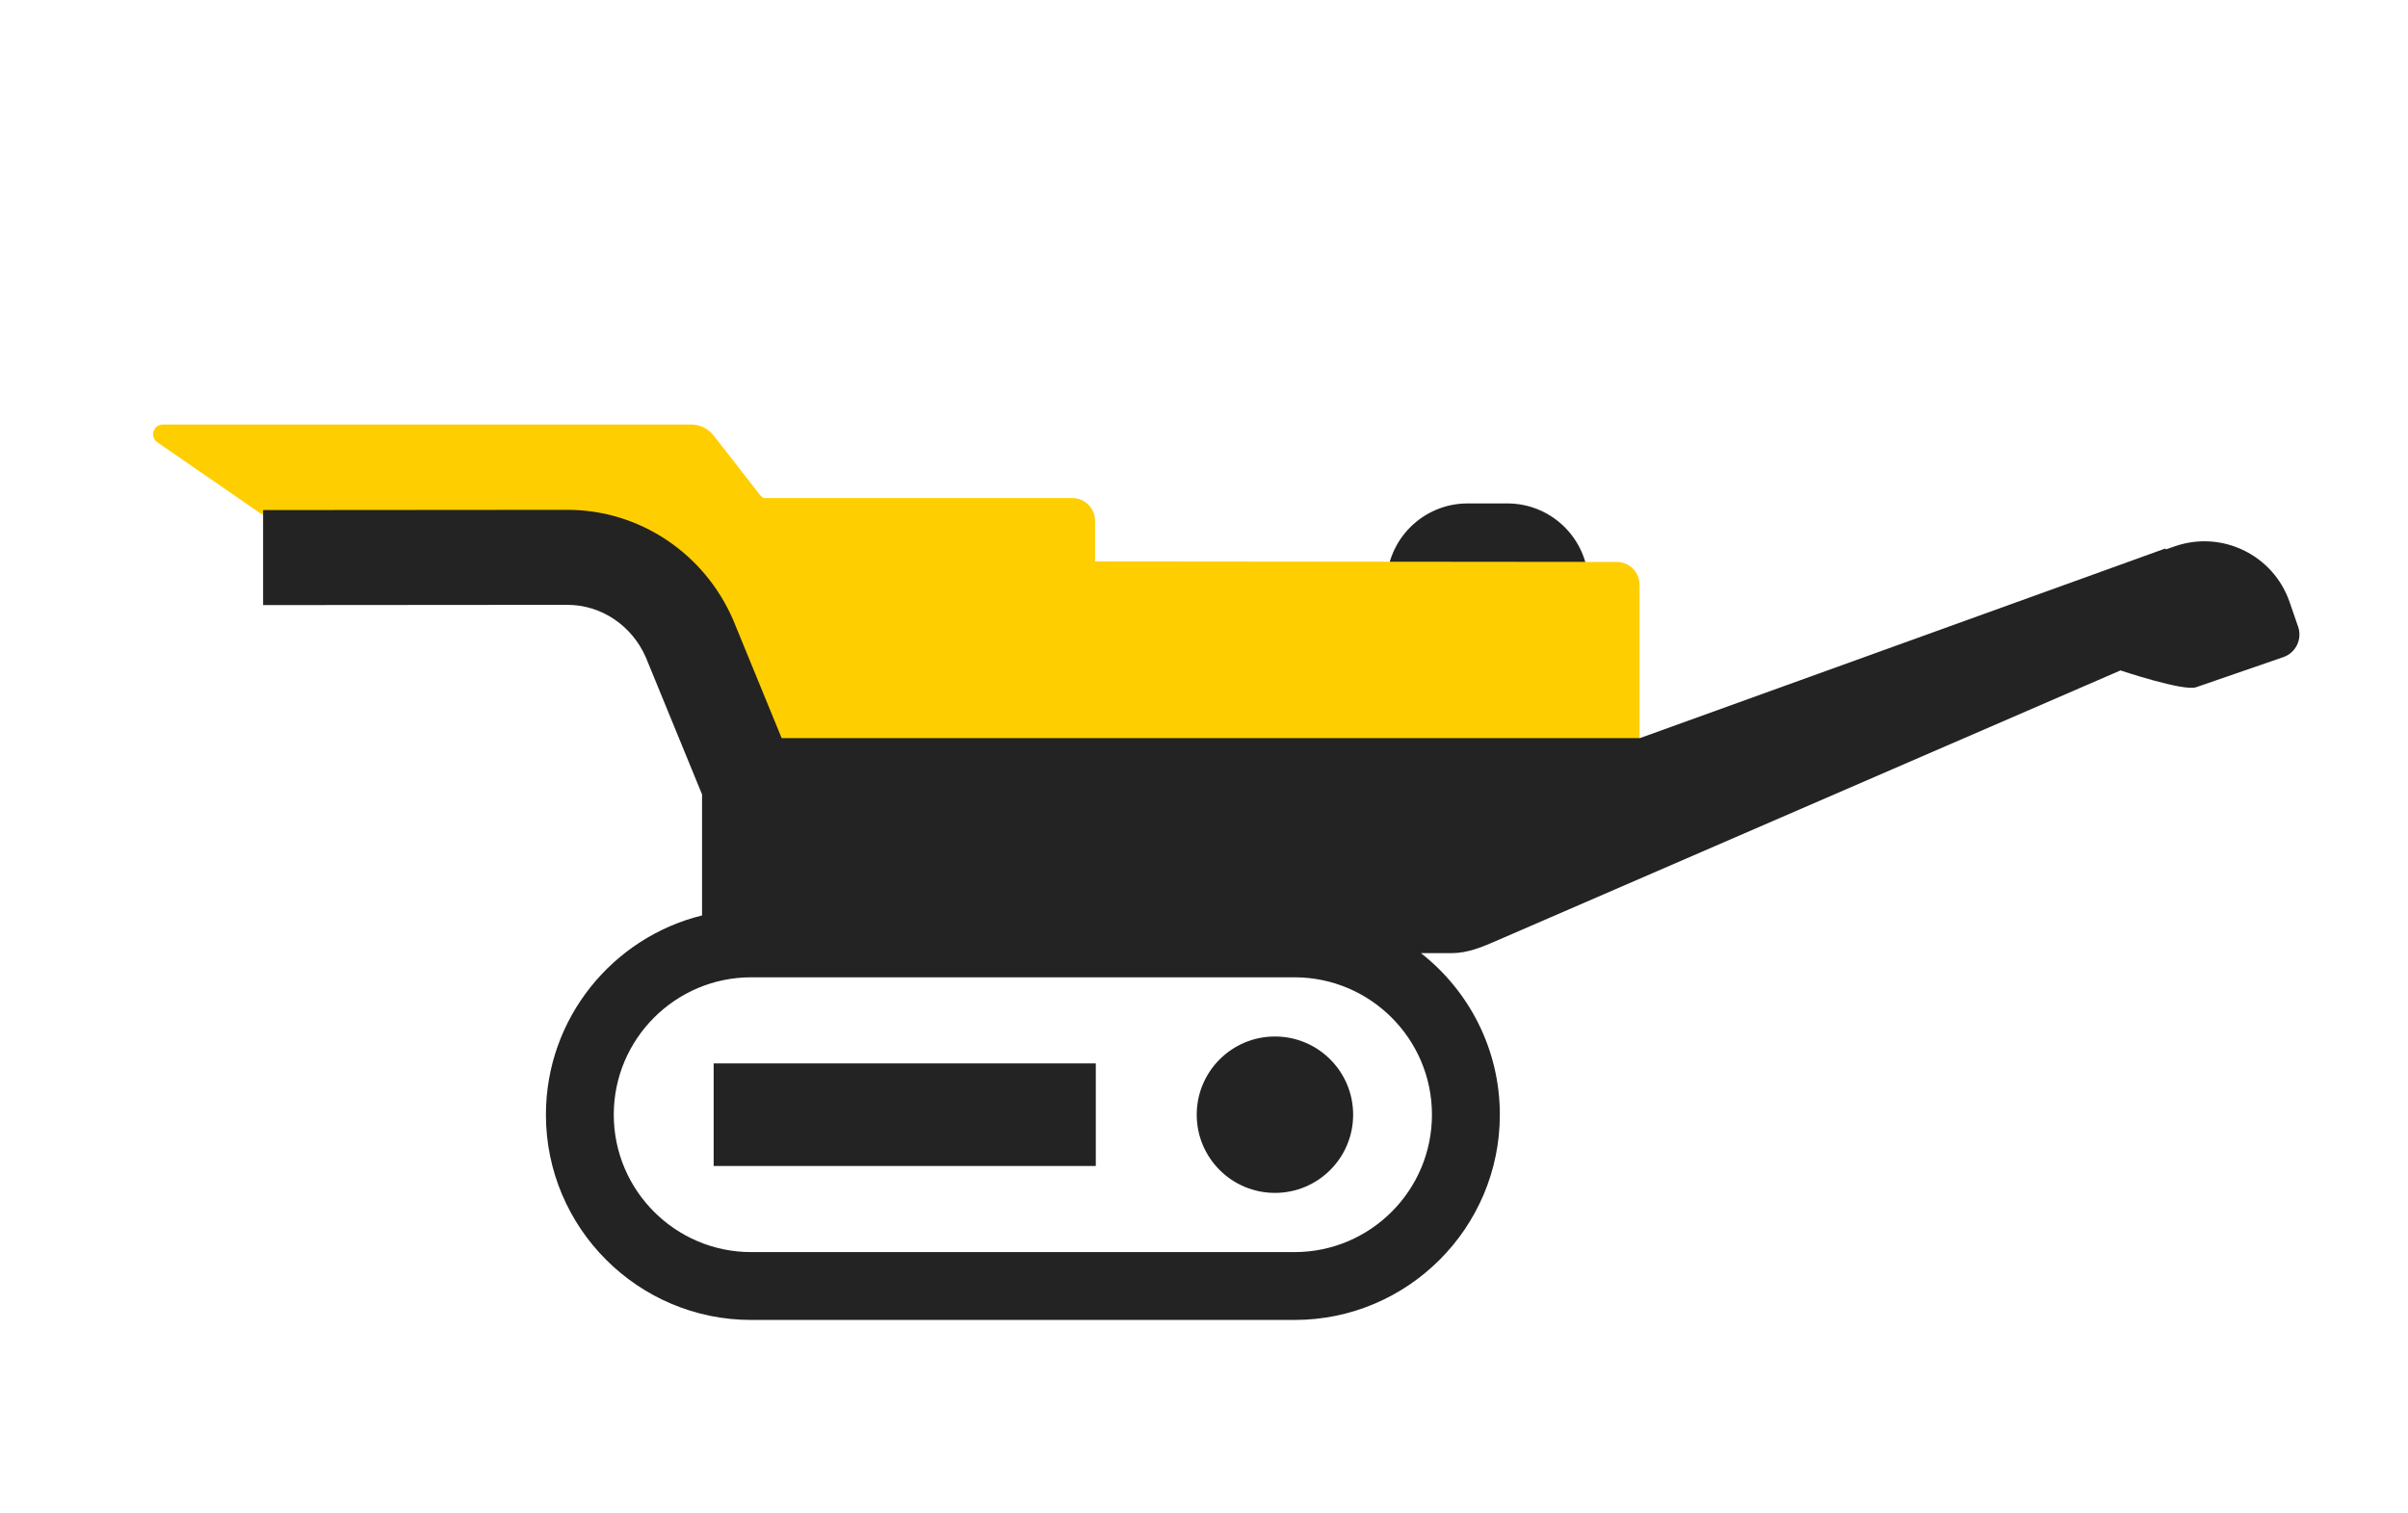
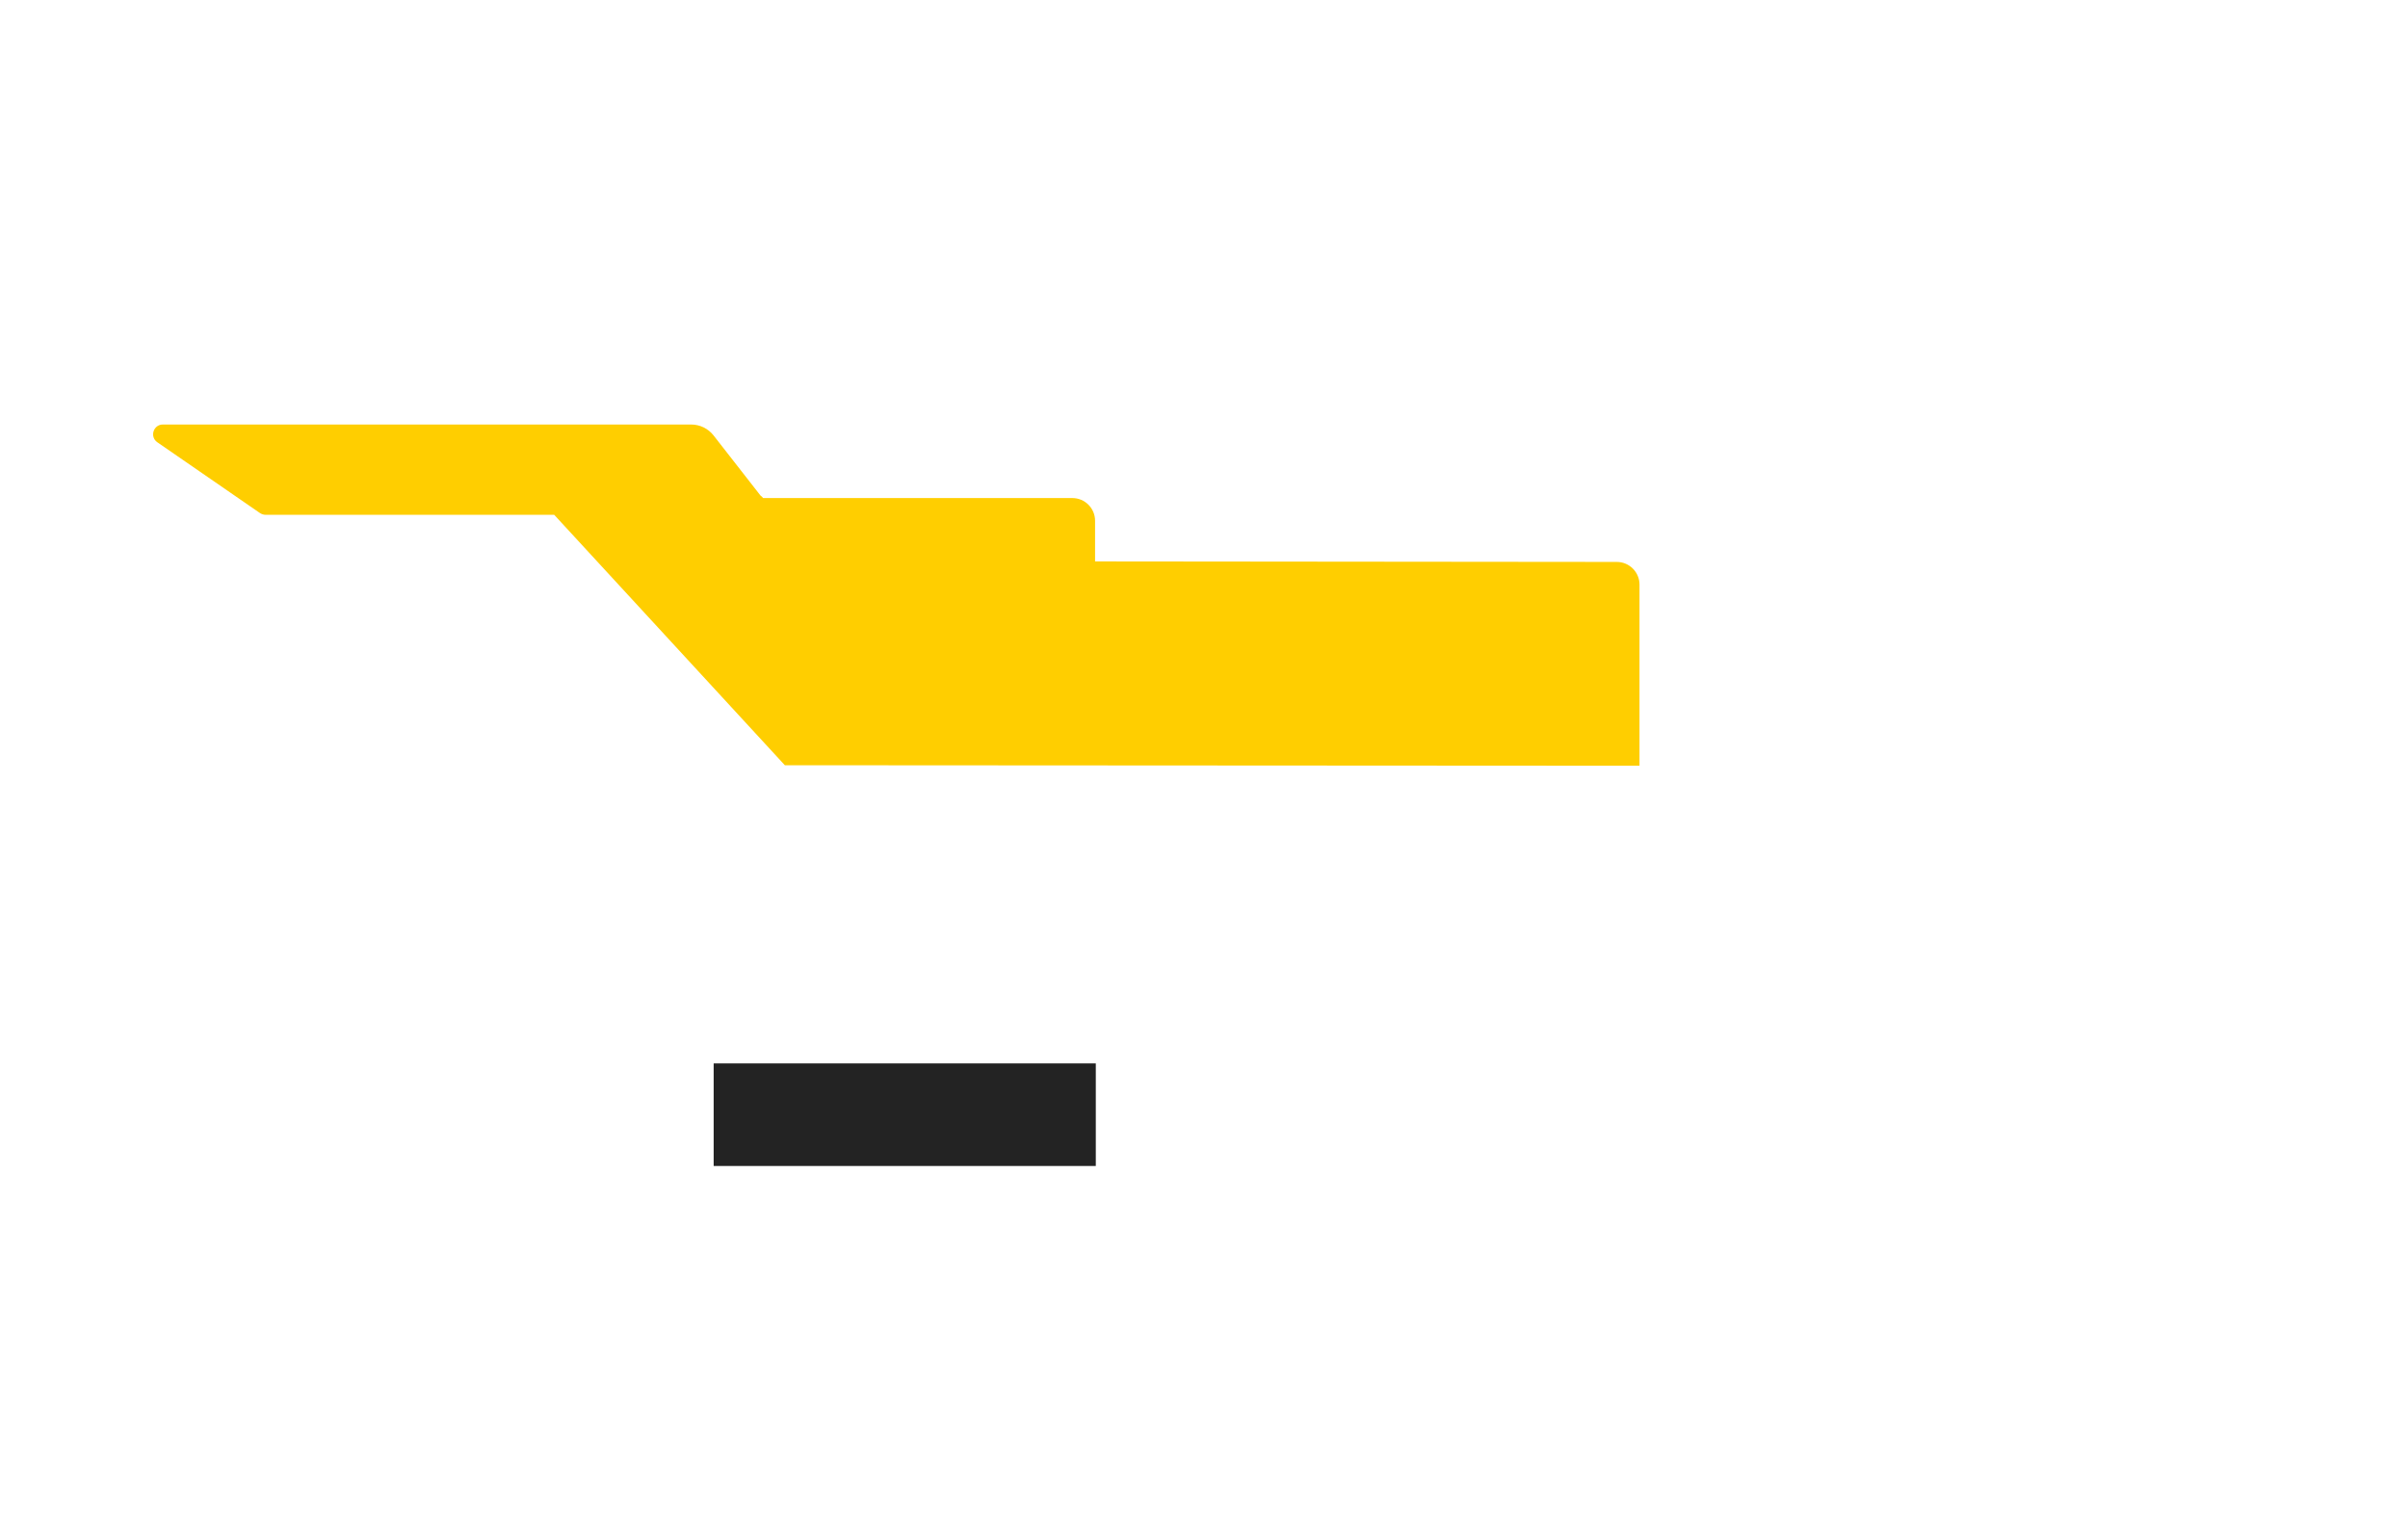
<svg xmlns="http://www.w3.org/2000/svg" viewBox="0 0 140 88">
  <style>
.st0{opacity:0;fill:#FFFFFF;}
.st1{fill:#232323;}
.st2{fill:#FFCE00;}
</style>
  <g>
    <rect class="st0" width="140" height="88" />
    <g>
-       <path class="st1" d="M87.637,38.705h-2.309c-2.605,0-4.716-2.112-4.716-4.716v-0 c0-2.605,2.112-4.716,4.716-4.716h2.309c2.605,0,4.716,2.112,4.716,4.716v0 C92.353,36.594,90.242,38.705,87.637,38.705z" />
      <path class="st2" d="M93.998,32.674l-30.331-0.029v-2.363 c0-0.73-0.592-1.322-1.322-1.322H44.366c-0.04-0.055-0.091-0.105-0.153-0.148 l-2.725-3.491c-0.314-0.402-0.795-0.637-1.305-0.637H9.47 c-0.556,0-0.779,0.717-0.322,1.033l5.957,4.109 c0.103,0.071,0.225,0.109,0.349,0.109h16.768l13.409,14.561l49.689,0.029V33.995 C95.32,33.265,94.728,32.674,93.998,32.674z" />
      <g>
        <rect x="41.492" y="61.834" class="st1" width="22.217" height="5.964" />
-         <circle class="st1" cx="74.124" cy="64.816" r="4.547" />
-         <path class="st1" d="M133.611,36.44l-0.495-1.434 c-0.944-2.735-3.927-4.188-6.662-3.244l-0.536,0.185l-0.02-0.056L95.339,42.92 H45.445l-2.795-6.816c-0.006-0.015-0.013-0.031-0.019-0.046 c-1.68-3.896-5.463-6.413-9.638-6.413l-17.697,0.014v5.525l17.697-0.014 c1.96,0,3.747,1.199,4.557,3.056l3.267,7.968v7.035 c-5.205,1.284-9.078,5.991-9.078,11.587c0,6.581,5.354,11.935,11.935,11.935 h31.591c6.581,0,11.935-5.354,11.935-11.935c0-3.81-1.797-7.207-4.586-9.394 h1.791c0.932,0,1.78-0.358,2.734-0.777l36.145-15.662c0,0,3.667,1.229,4.395,0.978 l5.069-1.75C133.476,37.961,133.863,37.168,133.611,36.44z M75.264,72.805H43.673 c-4.405,0-7.989-3.584-7.989-7.989c0-4.405,3.584-7.989,7.989-7.989h31.591 c4.405,0,7.989,3.584,7.989,7.989C83.254,69.221,79.67,72.805,75.264,72.805z" />
      </g>
    </g>
  </g>
</svg>